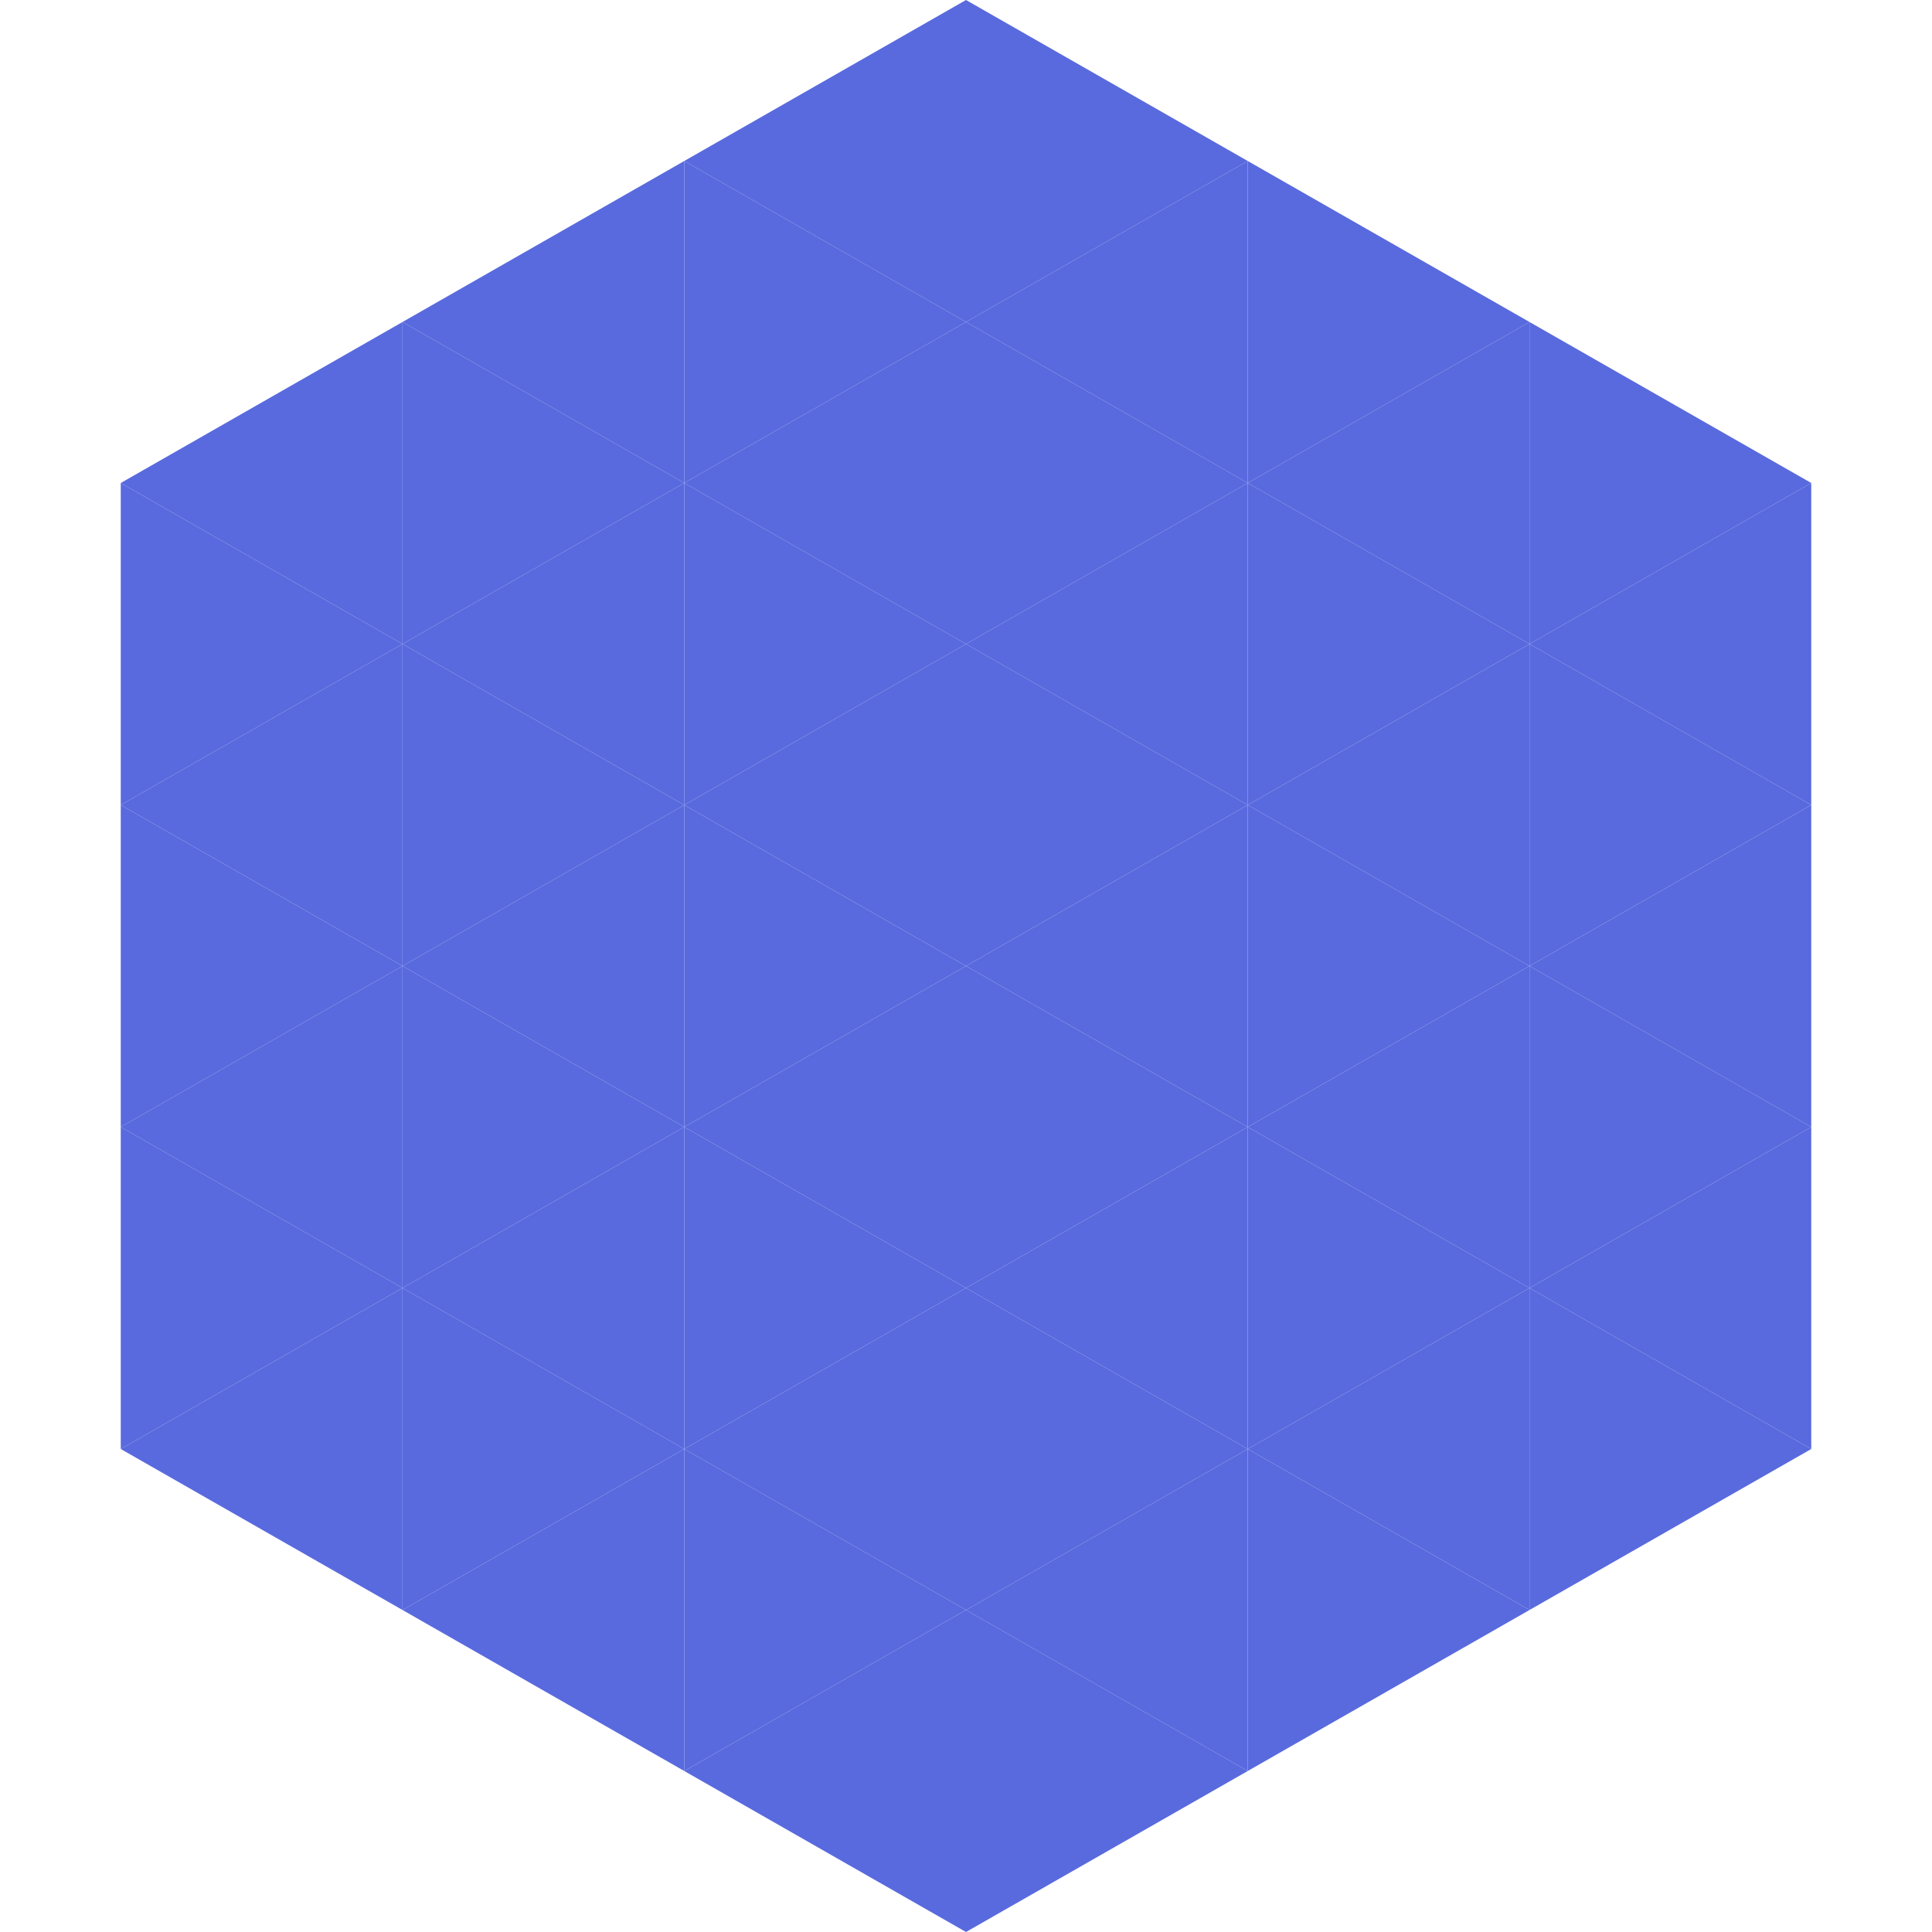
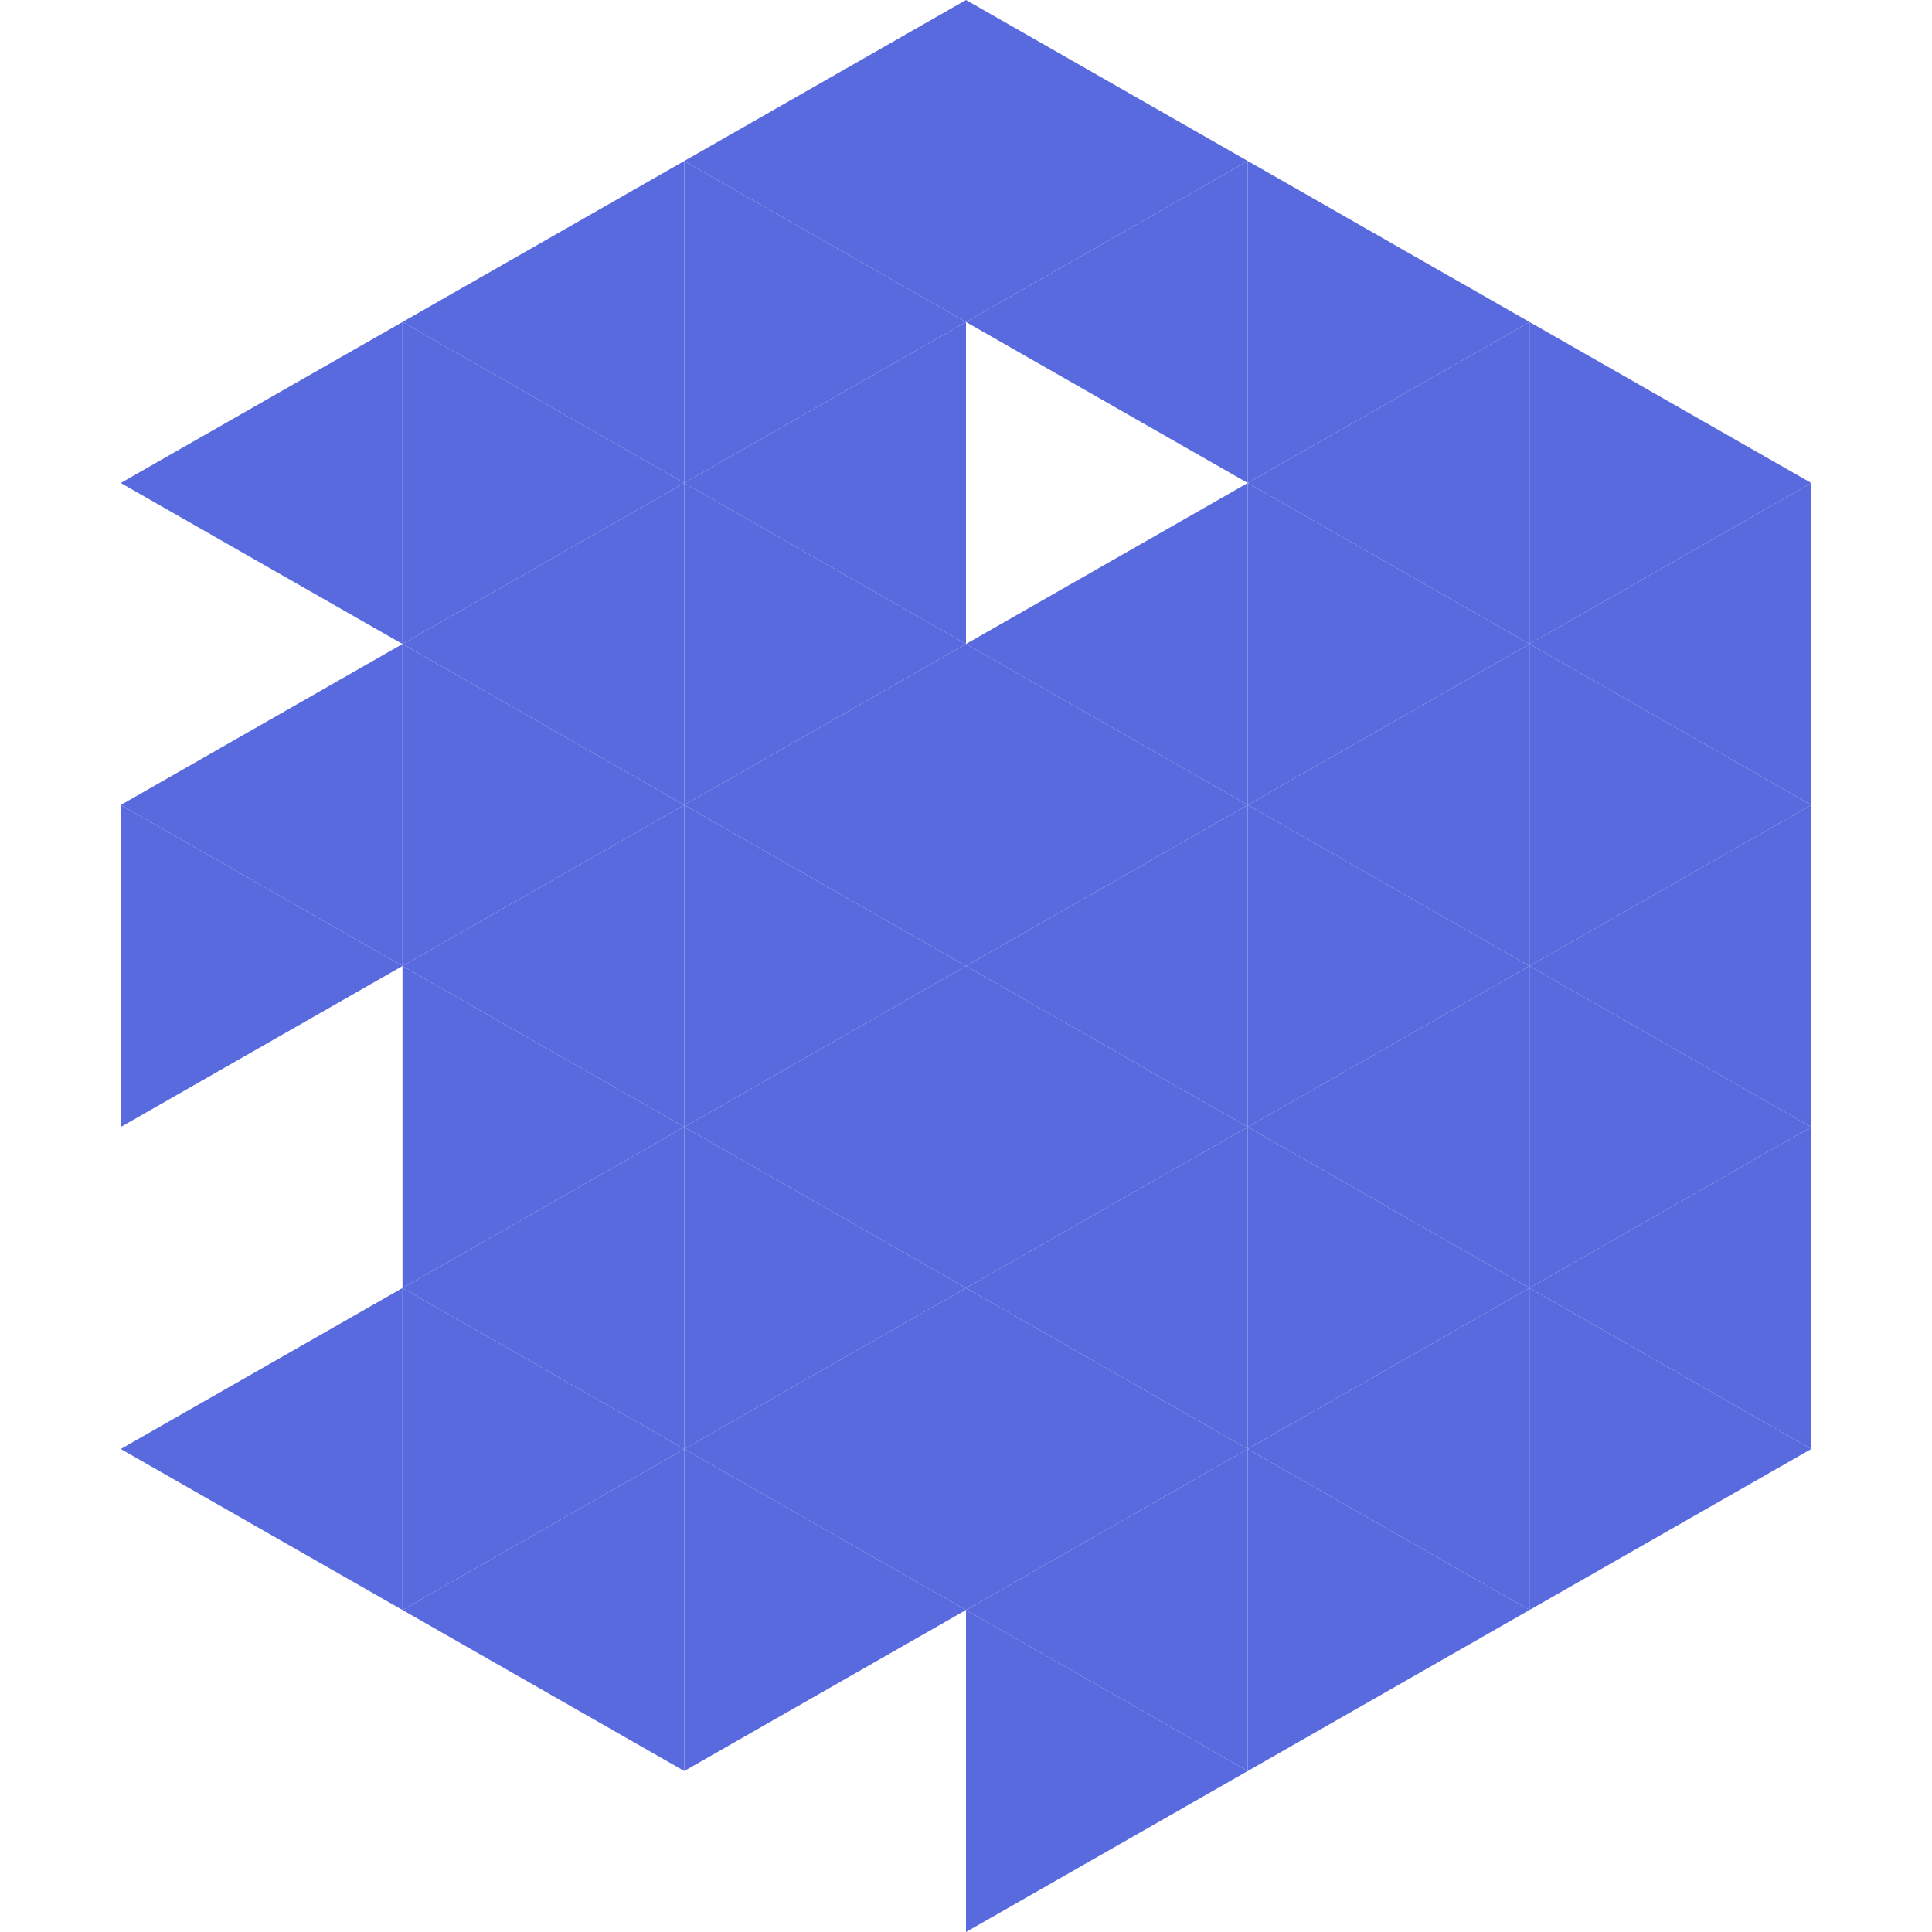
<svg xmlns="http://www.w3.org/2000/svg" width="240" height="240">
  <polygon points="50,40 15,60 50,80" style="fill:rgb(89,106,222)" />
  <polygon points="190,40 225,60 190,80" style="fill:rgb(89,106,222)" />
-   <polygon points="15,60 50,80 15,100" style="fill:rgb(89,106,222)" />
  <polygon points="225,60 190,80 225,100" style="fill:rgb(89,106,222)" />
  <polygon points="50,80 15,100 50,120" style="fill:rgb(89,106,222)" />
  <polygon points="190,80 225,100 190,120" style="fill:rgb(89,106,222)" />
  <polygon points="15,100 50,120 15,140" style="fill:rgb(89,106,222)" />
  <polygon points="225,100 190,120 225,140" style="fill:rgb(89,106,222)" />
-   <polygon points="50,120 15,140 50,160" style="fill:rgb(89,106,222)" />
  <polygon points="190,120 225,140 190,160" style="fill:rgb(89,106,222)" />
-   <polygon points="15,140 50,160 15,180" style="fill:rgb(89,106,222)" />
  <polygon points="225,140 190,160 225,180" style="fill:rgb(89,106,222)" />
  <polygon points="50,160 15,180 50,200" style="fill:rgb(89,106,222)" />
  <polygon points="190,160 225,180 190,200" style="fill:rgb(89,106,222)" />
  <polygon points="15,180 50,200 15,220" style="fill:rgb(255,255,255); fill-opacity:0" />
  <polygon points="225,180 190,200 225,220" style="fill:rgb(255,255,255); fill-opacity:0" />
  <polygon points="50,0 85,20 50,40" style="fill:rgb(255,255,255); fill-opacity:0" />
  <polygon points="190,0 155,20 190,40" style="fill:rgb(255,255,255); fill-opacity:0" />
  <polygon points="85,20 50,40 85,60" style="fill:rgb(89,106,222)" />
  <polygon points="155,20 190,40 155,60" style="fill:rgb(89,106,222)" />
  <polygon points="50,40 85,60 50,80" style="fill:rgb(89,106,222)" />
  <polygon points="190,40 155,60 190,80" style="fill:rgb(89,106,222)" />
  <polygon points="85,60 50,80 85,100" style="fill:rgb(89,106,222)" />
  <polygon points="155,60 190,80 155,100" style="fill:rgb(89,106,222)" />
  <polygon points="50,80 85,100 50,120" style="fill:rgb(89,106,222)" />
  <polygon points="190,80 155,100 190,120" style="fill:rgb(89,106,222)" />
  <polygon points="85,100 50,120 85,140" style="fill:rgb(89,106,222)" />
  <polygon points="155,100 190,120 155,140" style="fill:rgb(89,106,222)" />
  <polygon points="50,120 85,140 50,160" style="fill:rgb(89,106,222)" />
  <polygon points="190,120 155,140 190,160" style="fill:rgb(89,106,222)" />
  <polygon points="85,140 50,160 85,180" style="fill:rgb(89,106,222)" />
  <polygon points="155,140 190,160 155,180" style="fill:rgb(89,106,222)" />
  <polygon points="50,160 85,180 50,200" style="fill:rgb(89,106,222)" />
  <polygon points="190,160 155,180 190,200" style="fill:rgb(89,106,222)" />
  <polygon points="85,180 50,200 85,220" style="fill:rgb(89,106,222)" />
  <polygon points="155,180 190,200 155,220" style="fill:rgb(89,106,222)" />
  <polygon points="120,0 85,20 120,40" style="fill:rgb(89,106,222)" />
  <polygon points="120,0 155,20 120,40" style="fill:rgb(89,106,222)" />
  <polygon points="85,20 120,40 85,60" style="fill:rgb(89,106,222)" />
  <polygon points="155,20 120,40 155,60" style="fill:rgb(89,106,222)" />
  <polygon points="120,40 85,60 120,80" style="fill:rgb(89,106,222)" />
-   <polygon points="120,40 155,60 120,80" style="fill:rgb(89,106,222)" />
  <polygon points="85,60 120,80 85,100" style="fill:rgb(89,106,222)" />
  <polygon points="155,60 120,80 155,100" style="fill:rgb(89,106,222)" />
  <polygon points="120,80 85,100 120,120" style="fill:rgb(89,106,222)" />
  <polygon points="120,80 155,100 120,120" style="fill:rgb(89,106,222)" />
  <polygon points="85,100 120,120 85,140" style="fill:rgb(89,106,222)" />
  <polygon points="155,100 120,120 155,140" style="fill:rgb(89,106,222)" />
  <polygon points="120,120 85,140 120,160" style="fill:rgb(89,106,222)" />
  <polygon points="120,120 155,140 120,160" style="fill:rgb(89,106,222)" />
  <polygon points="85,140 120,160 85,180" style="fill:rgb(89,106,222)" />
  <polygon points="155,140 120,160 155,180" style="fill:rgb(89,106,222)" />
  <polygon points="120,160 85,180 120,200" style="fill:rgb(89,106,222)" />
  <polygon points="120,160 155,180 120,200" style="fill:rgb(89,106,222)" />
  <polygon points="85,180 120,200 85,220" style="fill:rgb(89,106,222)" />
  <polygon points="155,180 120,200 155,220" style="fill:rgb(89,106,222)" />
-   <polygon points="120,200 85,220 120,240" style="fill:rgb(89,106,222)" />
  <polygon points="120,200 155,220 120,240" style="fill:rgb(89,106,222)" />
  <polygon points="85,220 120,240 85,260" style="fill:rgb(255,255,255); fill-opacity:0" />
  <polygon points="155,220 120,240 155,260" style="fill:rgb(255,255,255); fill-opacity:0" />
</svg>